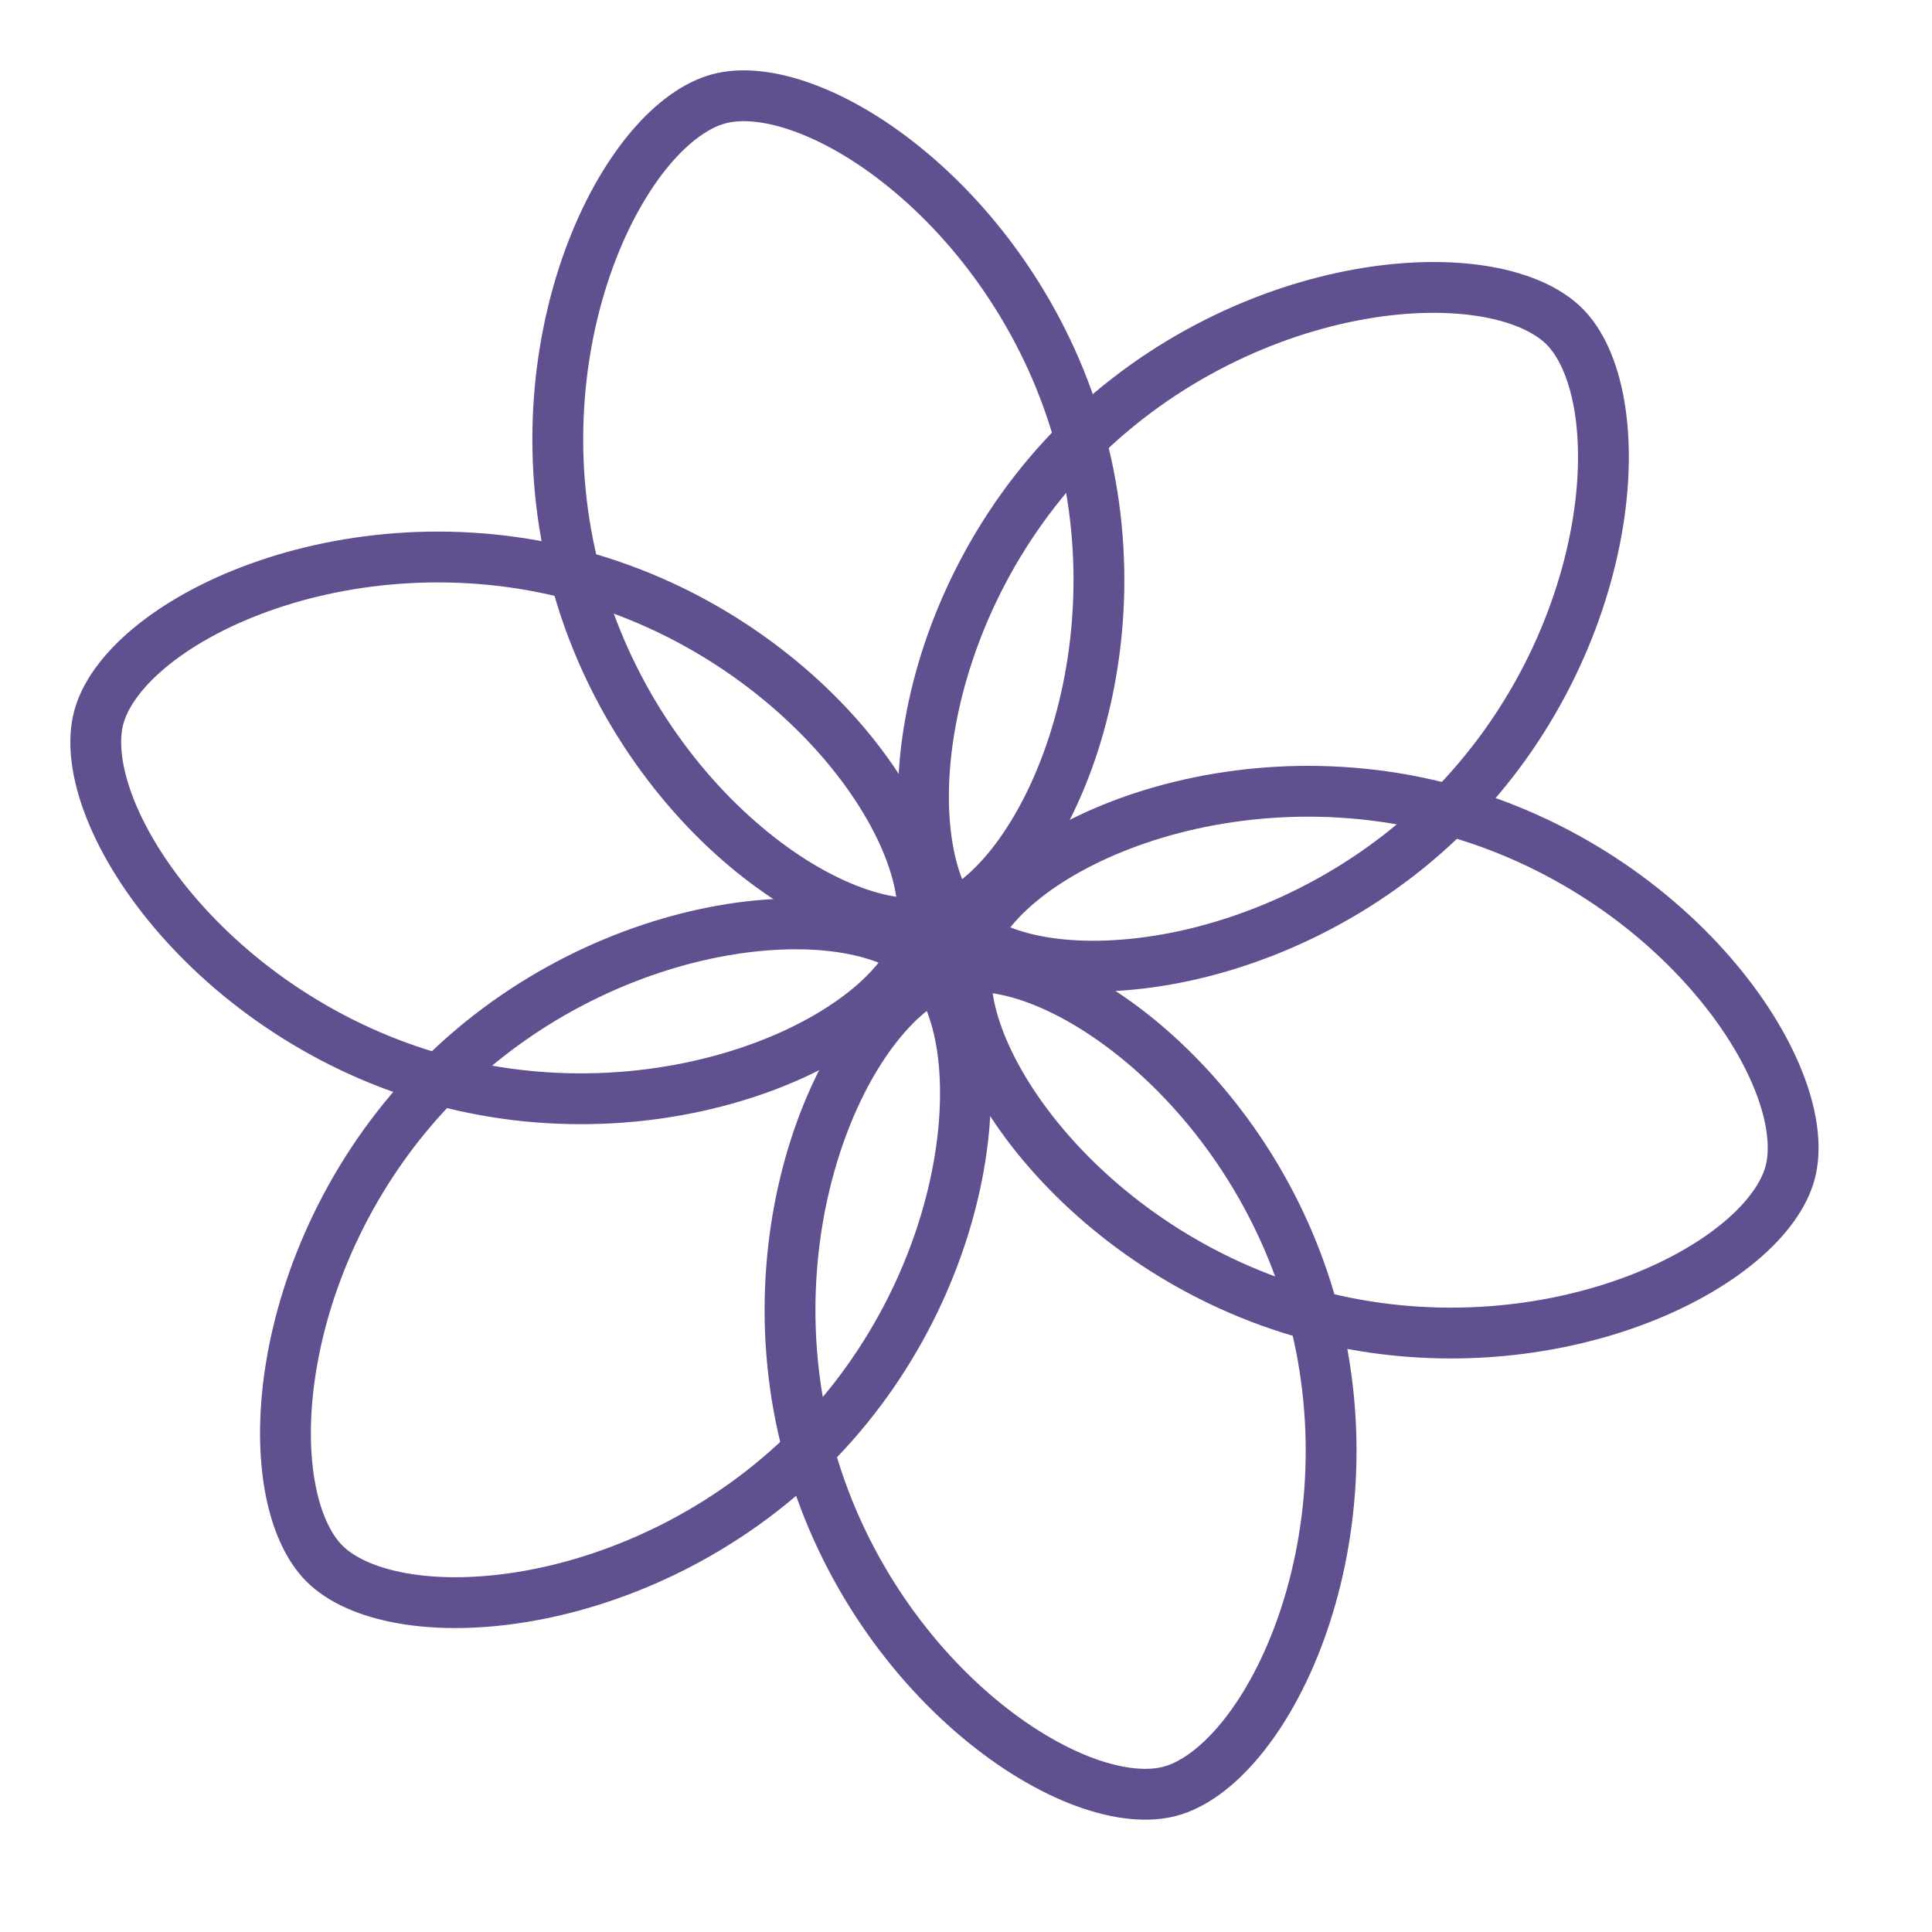
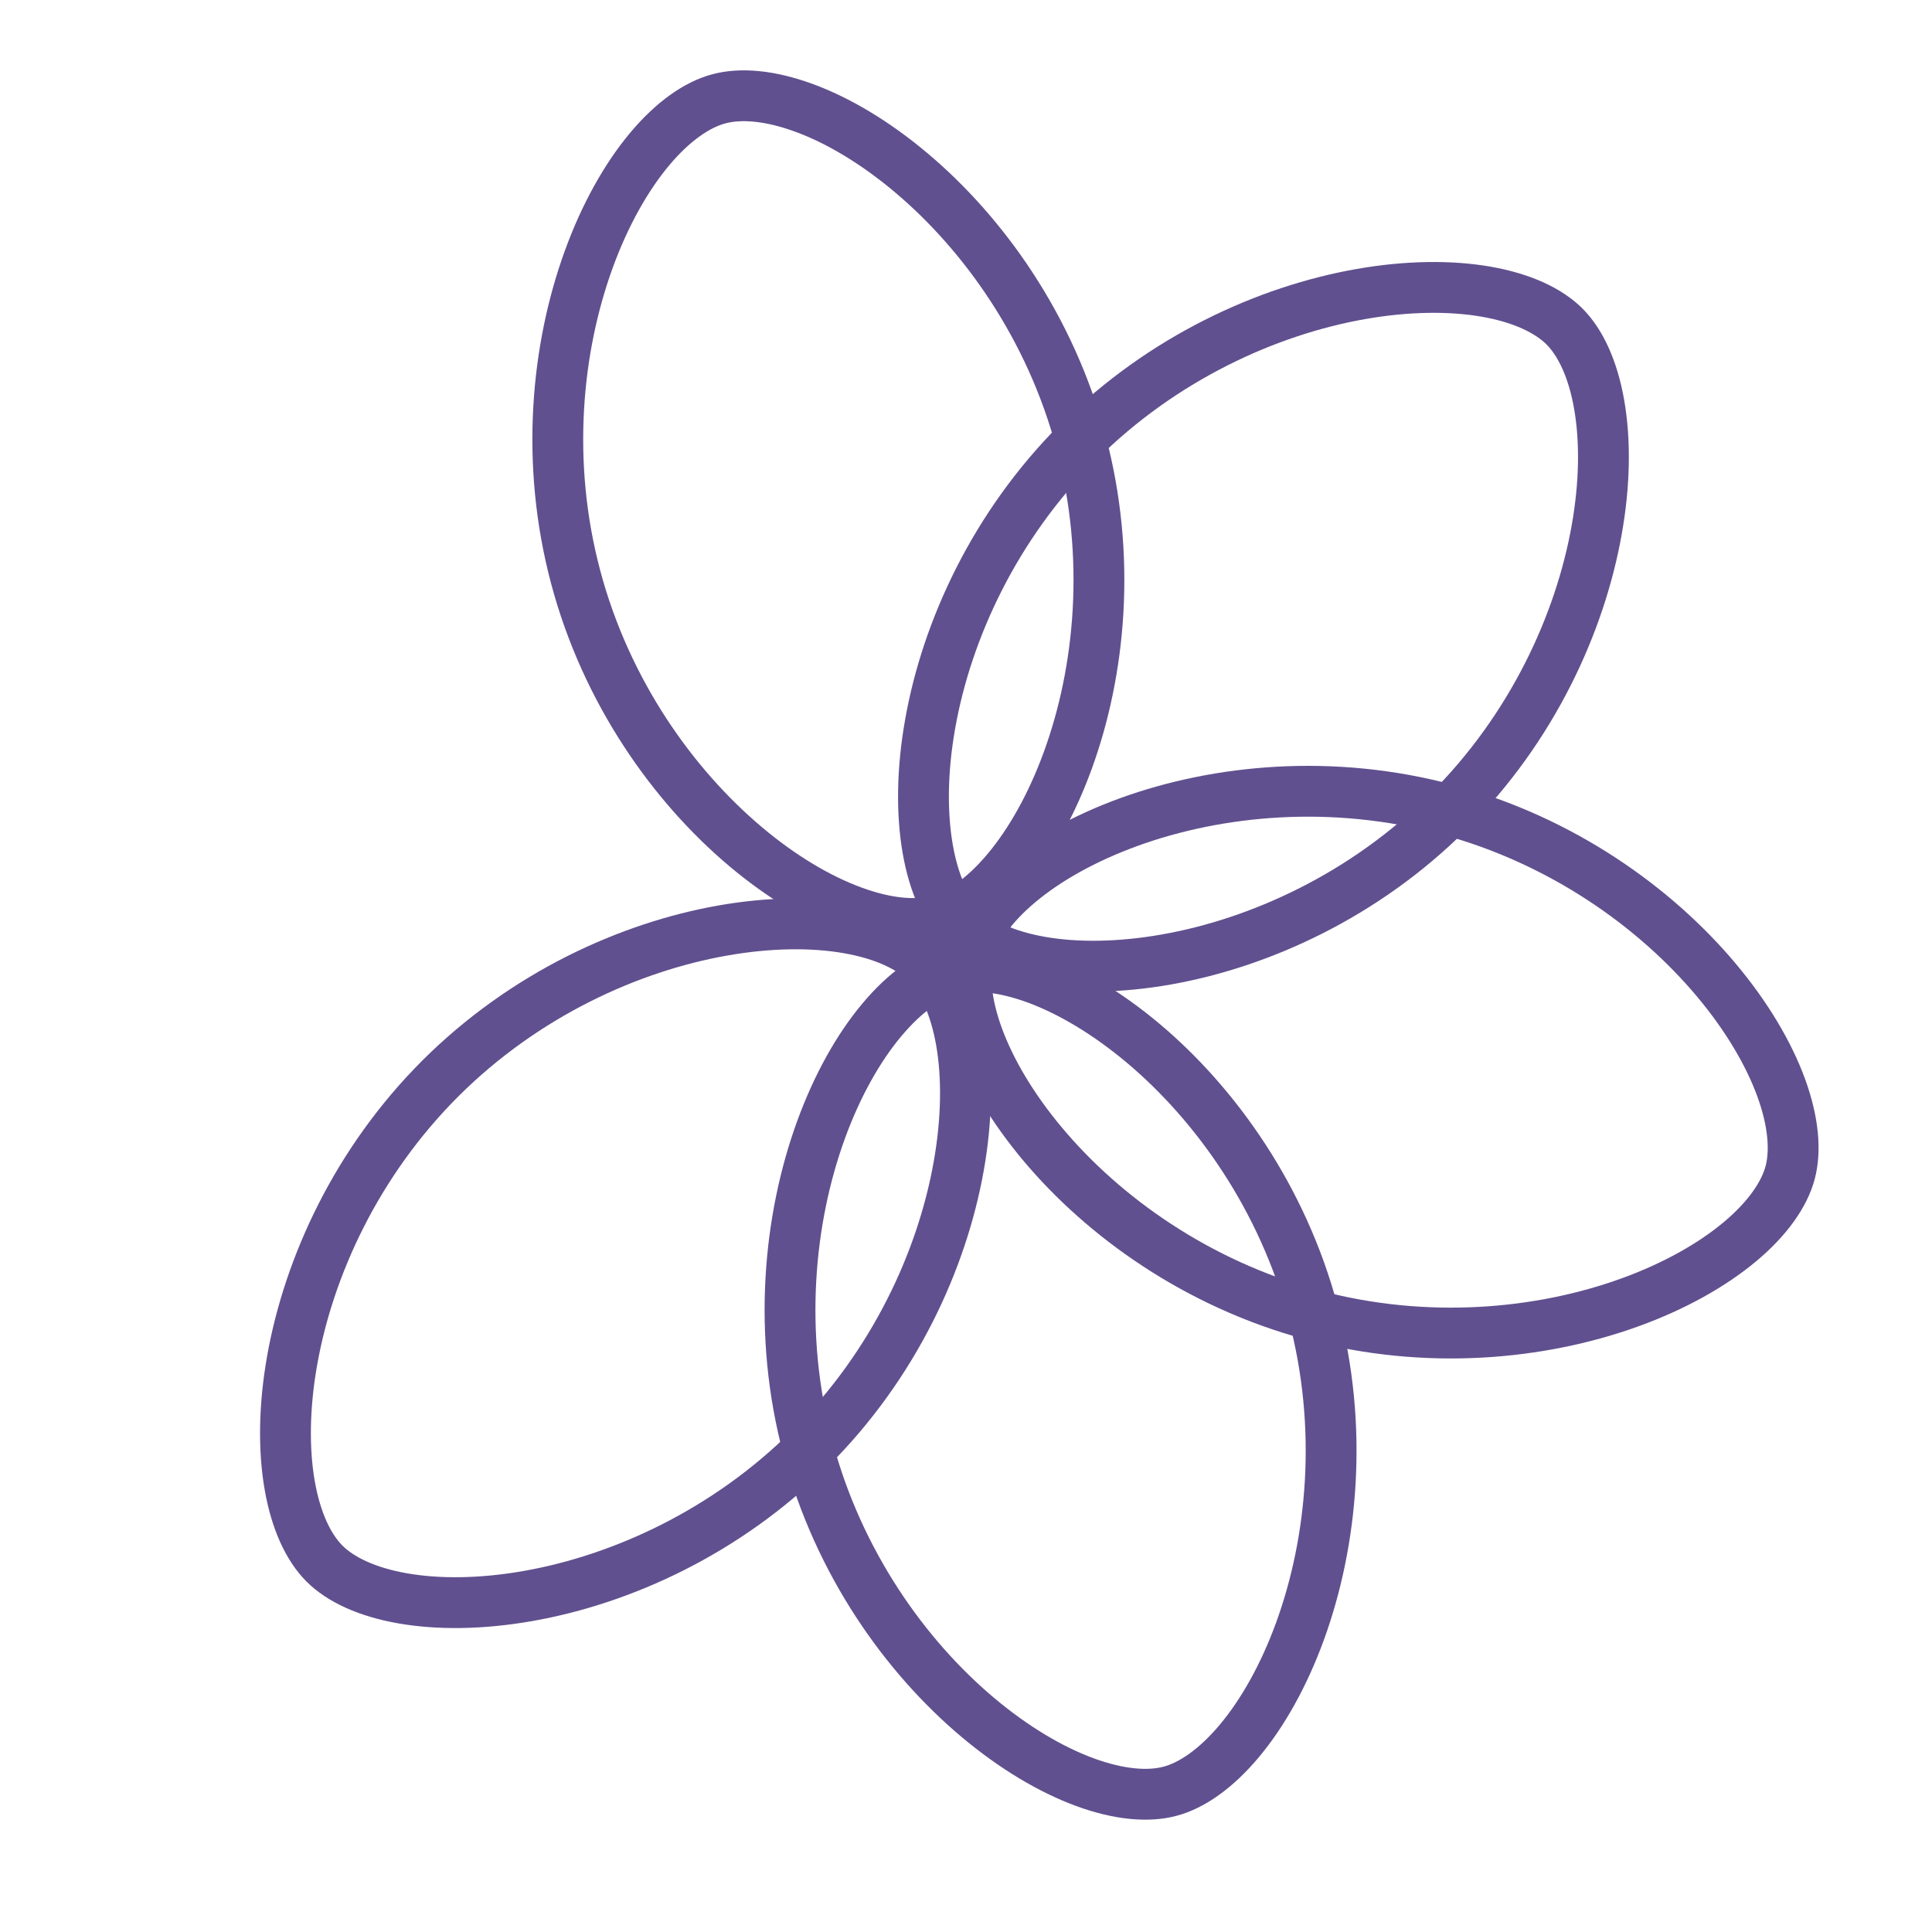
<svg xmlns="http://www.w3.org/2000/svg" width="39" height="39" viewBox="0 0 39 39" fill="none">
  <path d="M31.581 6.59C31.901 6.911 32.156 7.445 32.282 8.17C32.407 8.89 32.399 9.759 32.231 10.699C31.896 12.58 30.935 14.692 29.237 16.385C27.54 18.079 25.425 19.037 23.541 19.369C22.599 19.535 21.729 19.543 21.009 19.417C20.283 19.29 19.749 19.035 19.428 18.714C19.108 18.393 18.853 17.86 18.727 17.135C18.602 16.416 18.61 15.546 18.778 14.605C19.112 12.724 20.074 10.613 21.771 8.919C23.469 7.226 25.584 6.268 27.468 5.936C28.41 5.77 29.28 5.763 30 5.888C30.726 6.015 31.26 6.27 31.581 6.59Z" stroke="#61508F" stroke-width="1.026" />
  <path d="M18.702 19.438C19.023 19.759 19.277 20.293 19.404 21.018C19.529 21.738 19.52 22.607 19.352 23.547C19.017 25.428 18.056 27.54 16.358 29.233C14.661 30.927 12.546 31.885 10.662 32.217C9.72 32.383 8.85 32.391 8.13 32.265C7.404 32.138 6.87 31.883 6.549 31.562C6.229 31.241 5.974 30.708 5.848 29.983C5.723 29.264 5.731 28.394 5.899 27.453C6.234 25.572 7.195 23.461 8.892 21.767C10.59 20.074 12.705 19.116 14.589 18.784C15.531 18.618 16.401 18.61 17.121 18.736C17.848 18.863 18.381 19.118 18.702 19.438Z" stroke="#61508F" stroke-width="1.026" />
  <path d="M14.51 1.995C14.948 1.877 15.538 1.923 16.229 2.177C16.915 2.428 17.663 2.871 18.393 3.486C19.855 4.716 21.203 6.604 21.821 8.921C22.439 11.239 22.211 13.549 21.556 15.347C21.229 16.245 20.801 17.003 20.332 17.563C19.859 18.129 19.371 18.464 18.933 18.581C18.495 18.698 17.906 18.652 17.215 18.398C16.529 18.147 15.78 17.705 15.05 17.09C13.588 15.859 12.24 13.971 11.622 11.654C11.004 9.337 11.232 7.027 11.887 5.229C12.214 4.331 12.643 3.573 13.112 3.012C13.585 2.447 14.072 2.112 14.51 1.995Z" stroke="#61508F" stroke-width="1.026" />
  <path d="M19.197 19.572C19.635 19.454 20.225 19.501 20.917 19.754C21.602 20.006 22.35 20.448 23.081 21.063C24.543 22.294 25.89 24.182 26.508 26.499C27.126 28.816 26.898 31.126 26.244 32.924C25.917 33.822 25.489 34.58 25.02 35.14C24.547 35.706 24.059 36.041 23.621 36.158C23.183 36.276 22.593 36.229 21.902 35.976C21.217 35.724 20.468 35.282 19.737 34.667C18.275 33.437 16.927 31.548 16.31 29.231C15.692 26.915 15.92 24.604 16.574 22.806C16.901 21.908 17.33 21.15 17.799 20.59C18.272 20.024 18.76 19.689 19.197 19.572Z" stroke="#61508F" stroke-width="1.026" />
-   <path d="M1.994 14.481C2.112 14.043 2.446 13.555 3.012 13.083C3.572 12.615 4.329 12.188 5.227 11.863C7.024 11.212 9.333 10.989 11.648 11.613C13.964 12.236 15.851 13.589 17.081 15.054C17.695 15.787 18.137 16.536 18.388 17.223C18.641 17.915 18.687 18.505 18.57 18.943C18.453 19.381 18.118 19.868 17.553 20.34C16.992 20.808 16.235 21.236 15.337 21.561C13.54 22.212 11.231 22.435 8.916 21.811C6.6 21.188 4.713 19.835 3.484 18.37C2.869 17.637 2.427 16.887 2.176 16.2C1.923 15.508 1.877 14.919 1.994 14.481Z" stroke="#61508F" stroke-width="1.026" />
  <path d="M19.56 19.21C19.677 18.772 20.012 18.284 20.578 17.812C21.138 17.344 21.895 16.918 22.793 16.592C24.59 15.941 26.899 15.718 29.214 16.342C31.53 16.965 33.417 18.318 34.646 19.783C35.261 20.516 35.703 21.266 35.954 21.952C36.207 22.644 36.253 23.235 36.136 23.672C36.019 24.11 35.684 24.597 35.119 25.069C34.558 25.537 33.801 25.965 32.903 26.29C31.106 26.941 28.797 27.164 26.482 26.541C24.166 25.917 22.279 24.564 21.05 23.099C20.435 22.366 19.993 21.616 19.742 20.93C19.489 20.237 19.443 19.648 19.56 19.21Z" stroke="#61508F" stroke-width="1.026" />
</svg>